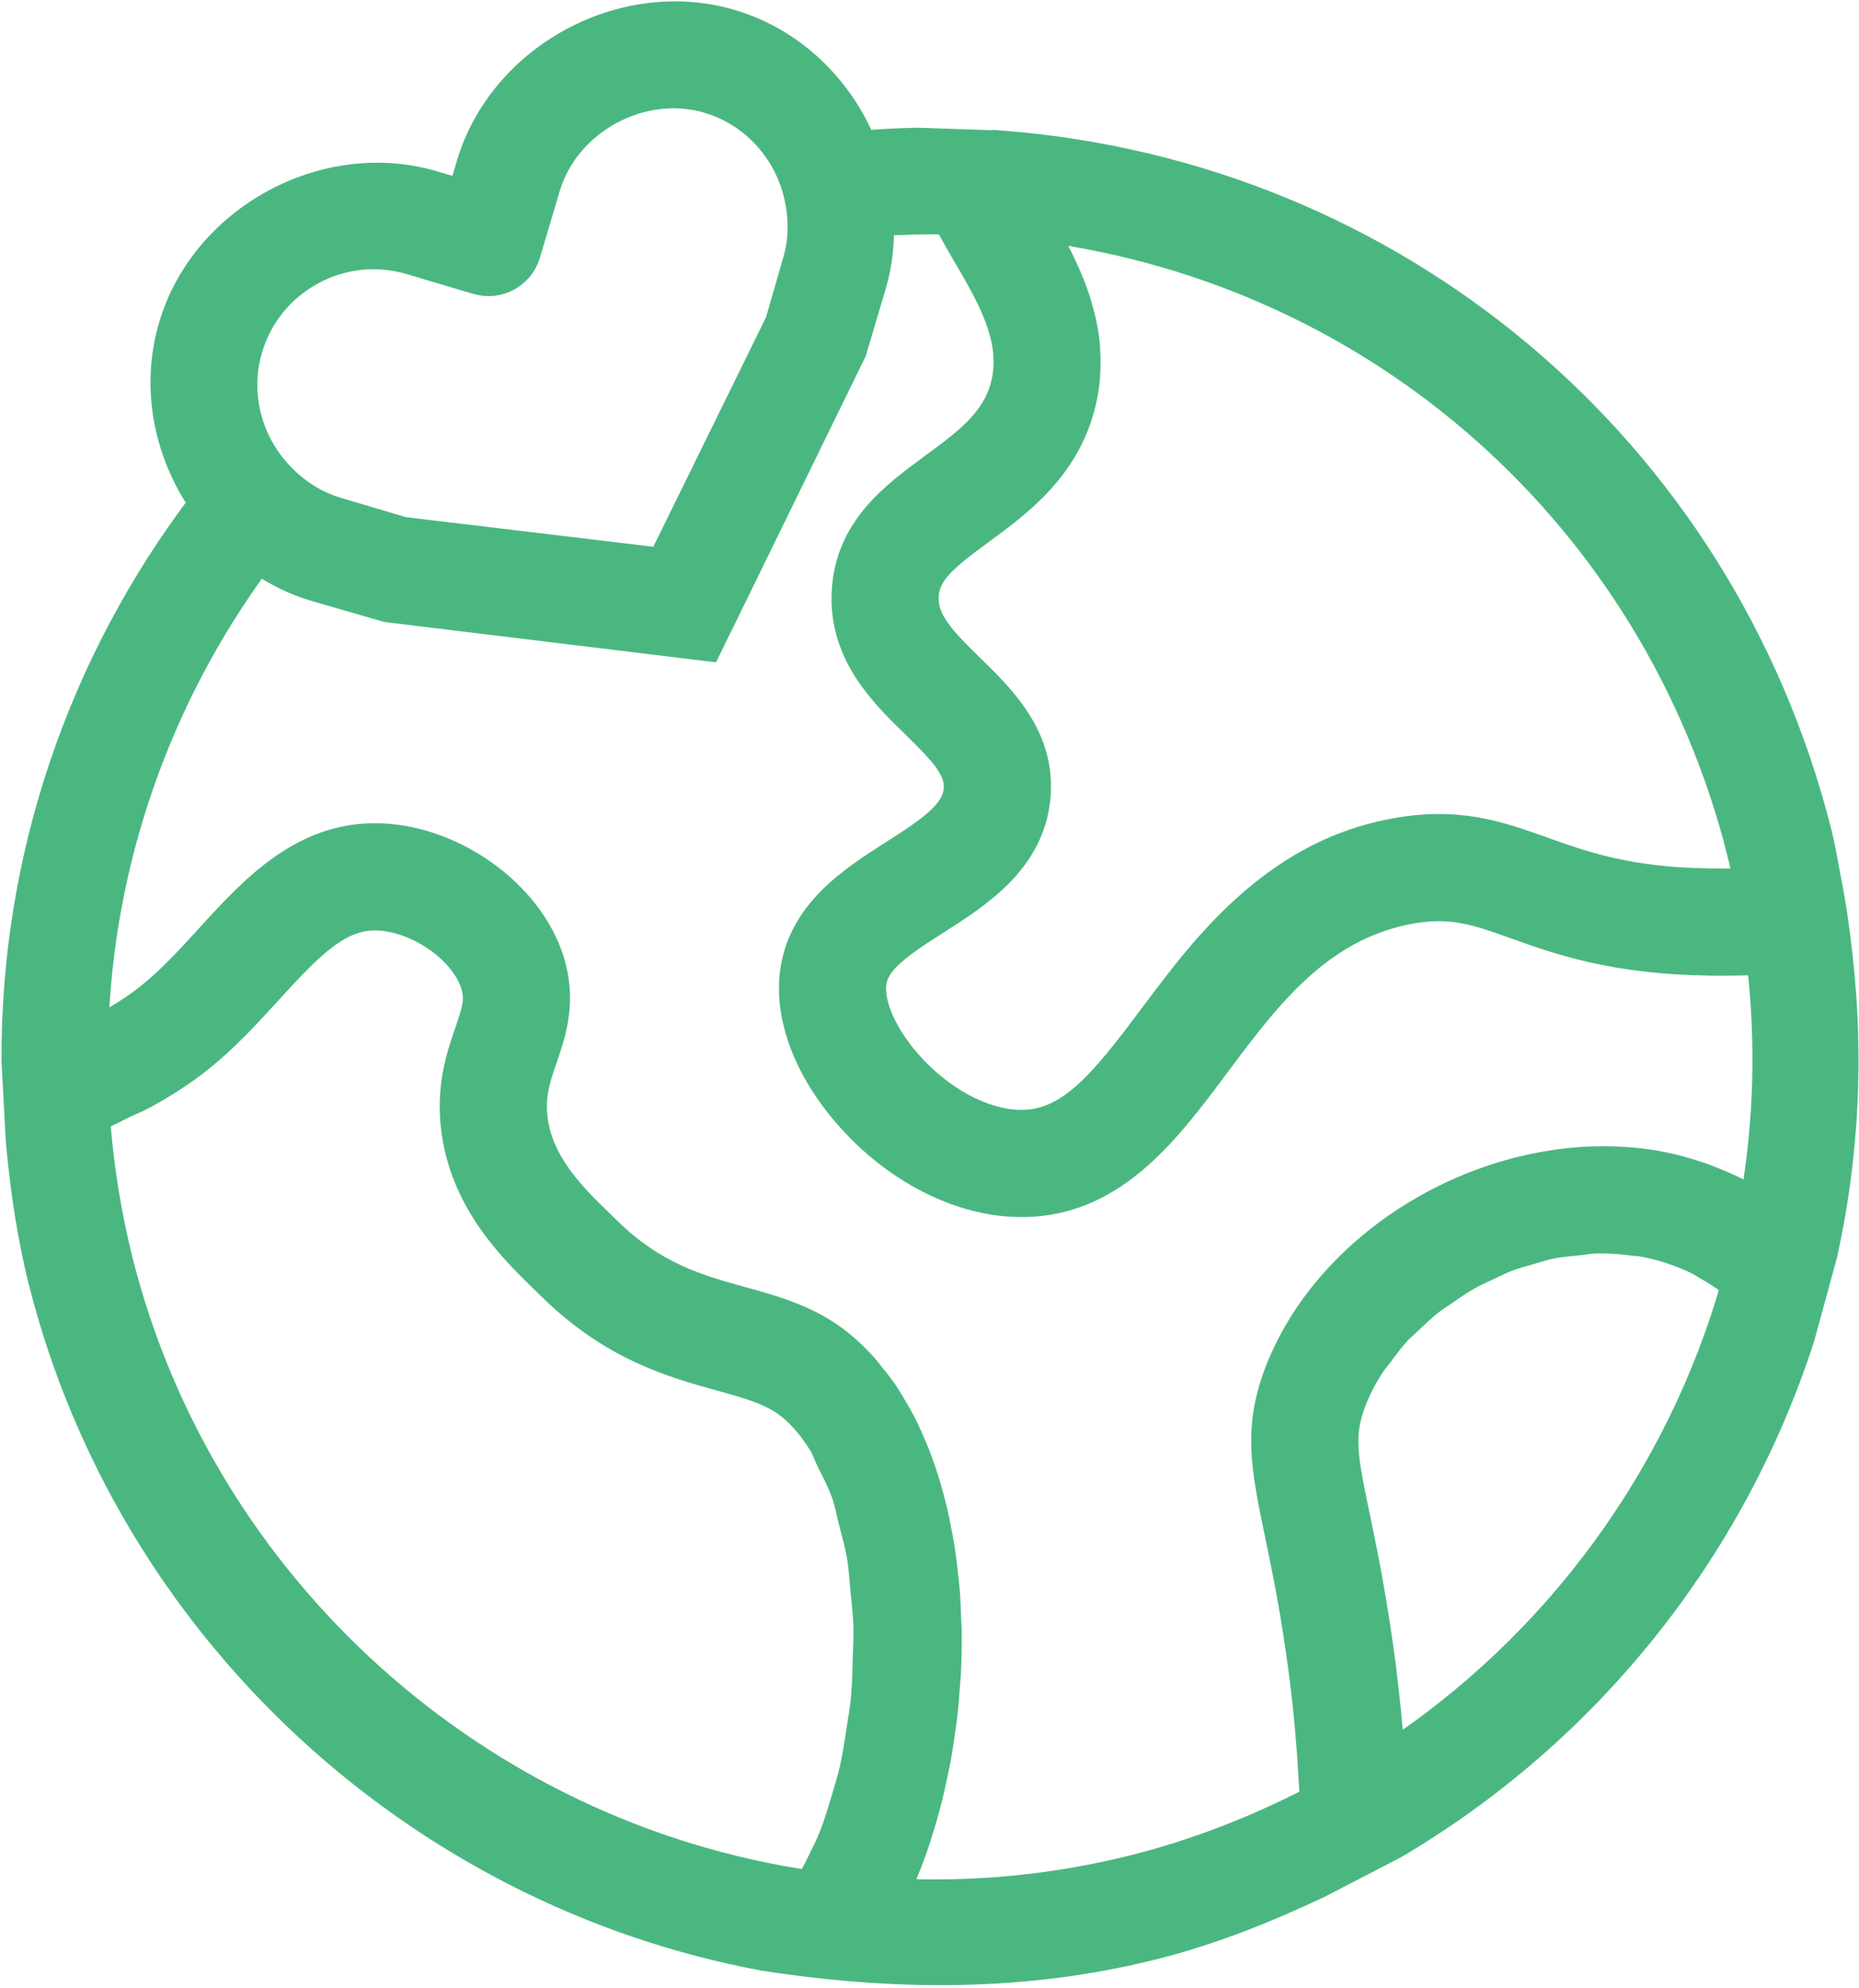
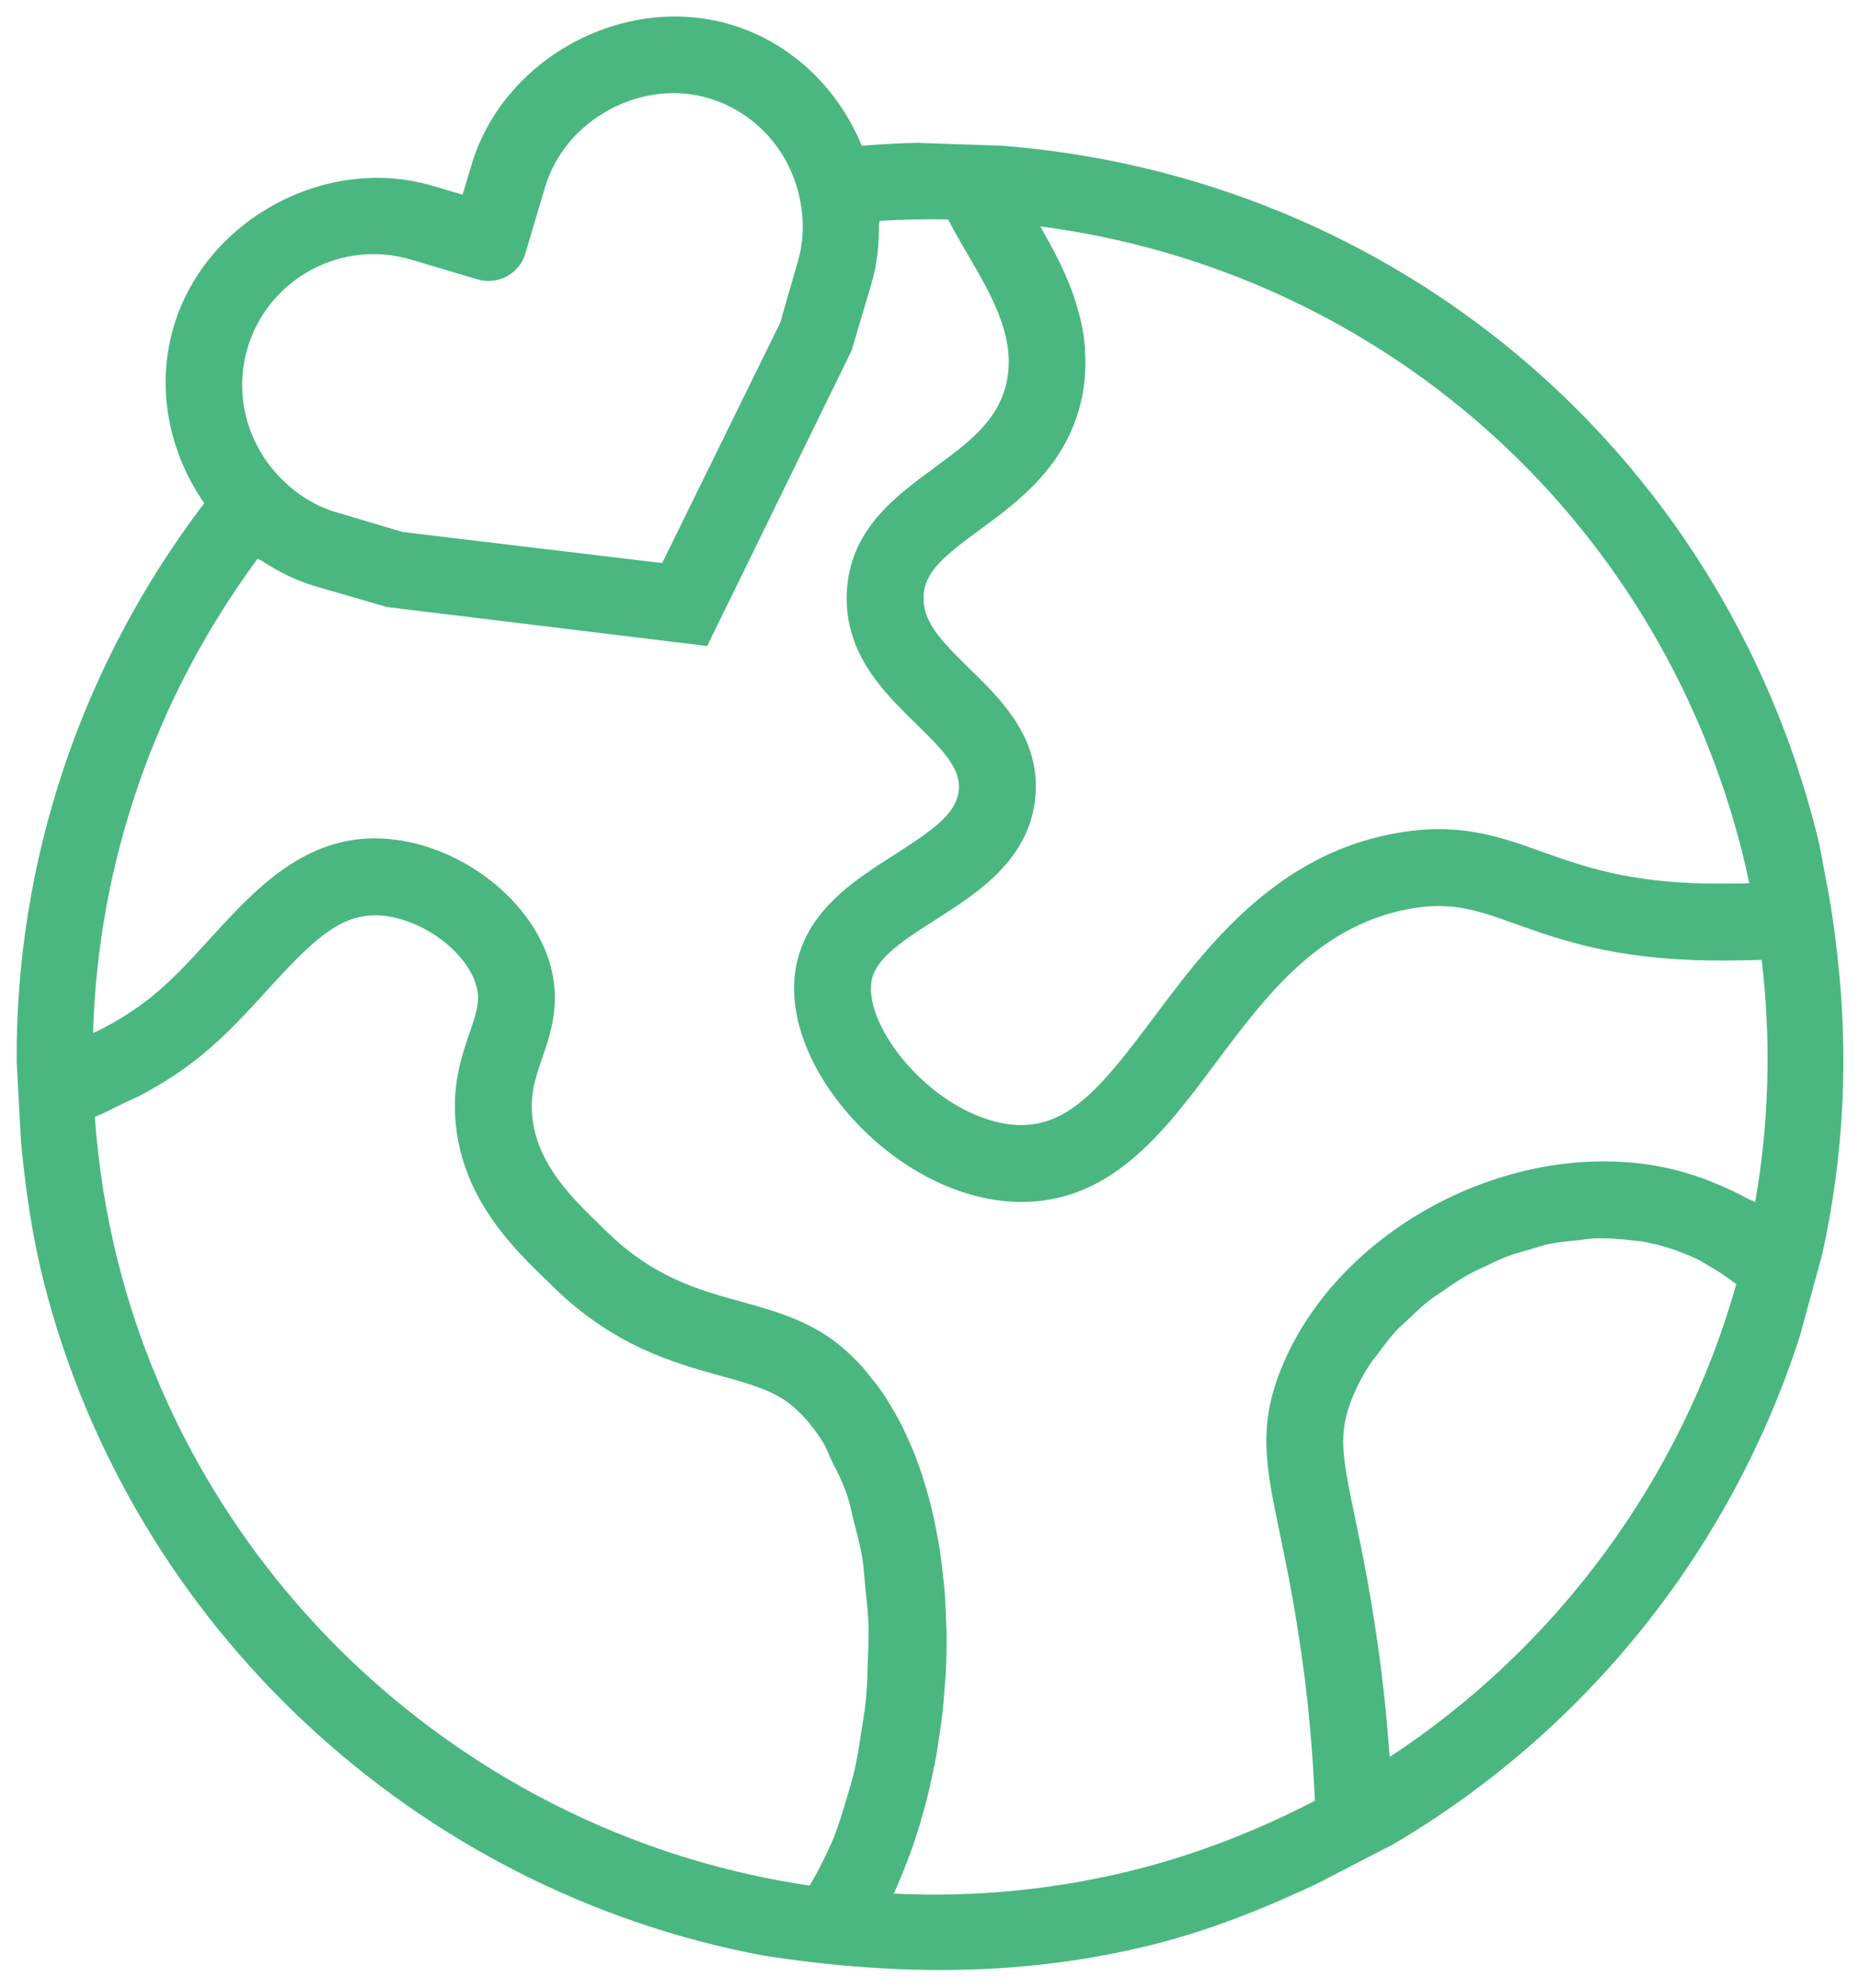
<svg xmlns="http://www.w3.org/2000/svg" width="491" height="525" viewBox="0 0 491 525" fill="none">
  <mask id="path-1-outside-1_5534_1525" maskUnits="userSpaceOnUse" x="-106.482" y="-88.435" width="685.971" height="700.872" fill="black">
-     <rect fill="white" x="-106.482" y="-88.435" width="685.971" height="700.872" />
    <path d="M264.306 38.464L242.358 37.729C237.477 37.812 232.559 38.099 227.612 38.482C221.316 23.239 208.903 11.22 192.997 6.49C164.798 -1.903 132.89 15.365 124.509 43.607L122.186 51.421L114.376 49.099C86.133 40.693 54.231 58.006 45.887 86.216C41.14 102.213 44.497 119.257 53.94 132.887C21.481 175.521 4.105 227.249 4.402 280.31L5.526 301.22C6.678 313.799 8.476 326.285 11.53 338.374C34.616 429.577 109.934 499.294 201.715 516.427C236.168 521.766 270.617 522.096 304.962 513.393C319.53 509.712 333.908 504.02 348.068 497.326L368.099 486.944C419.071 456.93 457.286 408.989 475.367 352.88L481.329 331.057C487.028 305.149 488.312 278.751 485.285 252.317C484.54 245.485 483.596 238.885 482.246 232.155C481.467 228.093 480.833 224.025 479.799 219.959C454.148 118.514 367.996 46.439 264.313 38.454L264.306 38.464ZM460.123 224.942C460.816 227.72 461.439 230.494 462.01 233.252C461.882 233.254 461.737 233.259 461.609 233.261C459.892 233.298 458.369 233.316 456.945 233.324C456.453 233.326 455.867 233.335 455.414 233.34C453.912 233.341 452.541 233.333 451.521 233.325C430.072 233.059 417.993 228.756 407.335 224.94C395.643 220.76 384.593 216.799 367.212 220.311C353.984 222.933 343.358 228.741 334.313 235.898C333.671 236.406 333.038 236.909 332.416 237.431C325.248 243.417 319.121 250.188 313.683 257.003C313.139 257.68 312.622 258.33 312.093 259.011C309.579 262.234 307.148 265.43 304.864 268.498C291.5 286.411 282.624 297.357 269.286 297.094C259.383 296.886 247.951 290.674 239.41 280.868C232.993 273.503 229.435 265.371 230.107 259.647C230.818 253.631 236.995 249.303 247.094 242.875C258.207 235.793 272.033 226.982 273.474 210.294C274.795 194.836 264.427 184.739 256.122 176.616C248.381 169.07 243.659 164.106 243.928 157.48C244.19 150.93 249.459 146.757 258.75 139.928C269.109 132.331 281.976 122.875 285.746 105.03C286.644 100.779 286.809 96.722 286.582 92.803C286.563 92.45 286.585 92.081 286.561 91.73C286.266 88.028 285.509 84.495 284.5 81.087C284.355 80.592 284.237 80.102 284.078 79.615C283.016 76.316 281.708 73.174 280.268 70.153C280.021 69.641 279.786 69.139 279.537 68.634C278.021 65.587 276.429 62.685 274.828 59.912C274.805 59.869 274.782 59.826 274.758 59.783C364.335 71.507 437.603 135.964 460.121 224.949L460.123 224.942ZM65.346 92.002C67.991 83.09 73.944 75.748 82.121 71.317C90.297 66.885 99.689 65.911 108.6 68.561L126.143 73.777C131.516 75.375 137.166 72.313 138.765 66.937L143.977 49.388C149.266 31.539 169.423 20.64 187.231 25.947C199.034 29.456 208.149 39.21 211.012 51.434C212.457 57.599 212.358 63.574 210.682 69.219L206.091 85.175L174.896 148.693L106.345 140.489L88.81 135.274C83.231 133.615 78.18 130.476 73.819 125.939L73.814 125.93C65.076 116.84 61.846 103.848 65.358 92.002L65.346 92.002ZM31.208 333.408C28.048 320.896 25.976 307.985 25.044 294.924C27.689 293.91 30.045 292.565 32.542 291.378C34.281 290.553 36.119 289.809 37.787 288.899C43.115 285.993 48.199 282.763 52.903 278.945C59.558 273.558 65.154 267.433 70.565 261.5C82.03 248.935 89.561 241.255 99.953 241.729C110.743 242.233 122.754 250.682 125.647 259.827C126.948 263.909 126.092 266.726 124.045 272.696C121.802 279.216 119.022 287.333 120.603 298.761C123.222 317.635 135.957 329.966 144.383 338.128L146.042 339.736C162.156 355.505 177.799 359.841 190.377 363.337C198.096 365.469 204.192 367.173 208.886 370.95C212.14 373.567 214.987 377.014 217.473 381.045C218.328 382.43 218.904 384.219 219.669 385.745C221.13 388.656 222.634 391.512 223.761 394.863C224.46 396.936 224.873 399.312 225.445 401.527C226.28 404.759 227.179 407.919 227.743 411.39C228.148 413.9 228.281 416.575 228.546 419.179C228.899 422.647 229.304 426.087 229.406 429.673C229.482 432.404 229.301 435.182 229.228 437.945C229.131 441.527 229.073 445.101 228.727 448.689C228.457 451.497 227.953 454.259 227.532 457.038C226.999 460.543 226.478 464.047 225.702 467.455C225.079 470.202 224.236 472.815 223.449 475.465C222.489 478.715 221.511 481.944 220.314 484.995C219.317 487.531 218.128 489.858 216.971 492.222C216 494.202 214.95 496.083 213.863 497.929C125.993 485.058 53.064 419.715 31.208 333.408ZM366.929 462.449C366.376 455.122 365.66 447.711 364.679 440.061C362.422 422.58 359.799 409.925 357.868 400.658C354.557 384.765 353.32 378.825 357.082 369.338C358.327 366.193 359.992 363.085 361.961 360.059C362.56 359.143 363.363 358.295 364.014 357.394C365.527 355.324 367.05 353.26 368.858 351.313C369.793 350.301 370.916 349.396 371.923 348.425C373.71 346.712 375.489 344.996 377.484 343.428C378.698 342.475 380.047 341.657 381.33 340.765C383.343 339.366 385.358 337.972 387.525 336.755C389.308 335.751 391.194 334.902 393.064 334.036C394.672 333.287 396.249 332.482 397.916 331.843C399.988 331.053 402.15 330.486 404.3 329.875C405.937 329.407 407.534 328.843 409.203 328.493C411.626 327.987 414.115 327.784 416.592 327.538C418.082 327.39 419.537 327.088 421.043 327.036C424.697 326.916 428.39 327.163 432.094 327.681C432.461 327.735 432.816 327.697 433.184 327.75C438.408 328.584 443.276 330.216 447.972 332.359C449.445 333.033 450.832 334.012 452.264 334.826C454.437 336.051 456.522 337.57 458.601 339.099C444.138 390.295 411.423 434.818 367.064 463.959C367.031 463.466 366.951 462.943 366.915 462.445L366.929 462.449ZM463.584 317.448C462.863 317.025 462.073 316.794 461.347 316.399C458.584 314.89 455.754 313.577 452.862 312.422C451.62 311.925 450.395 311.381 449.128 310.952C445.002 309.553 440.792 308.397 436.43 307.7C436.404 307.696 436.379 307.684 436.352 307.68C396.619 301.398 352.577 325.692 338.227 361.826C332.209 376.978 334.396 387.455 337.993 404.795C339.956 414.222 342.397 425.941 344.536 442.624C345.851 452.902 346.626 462.671 347.141 472.415C347.197 473.451 347.261 474.488 347.307 475.517C331.861 483.543 315.959 489.66 299.971 493.71C279.21 498.961 257.792 501.093 236.074 500.067C236.334 499.514 236.551 498.903 236.806 498.34C237.382 497.061 237.917 495.754 238.46 494.437C239.213 492.6 239.938 490.747 240.624 488.841C241.12 487.451 241.595 486.054 242.051 484.636C242.68 482.694 243.264 480.726 243.82 478.731C244.222 477.28 244.618 475.84 244.986 474.372C245.5 472.288 245.956 470.186 246.394 468.063C246.688 466.629 247 465.203 247.259 463.751C247.666 461.479 247.991 459.183 248.31 456.885C248.493 455.541 248.715 454.213 248.869 452.861C249.185 450.115 249.396 447.357 249.578 444.591C249.642 443.675 249.748 442.768 249.797 441.848C249.988 438.178 250.055 434.507 250.004 430.856C249.993 429.895 249.911 428.947 249.881 427.984C249.8 425.299 249.693 422.615 249.482 419.964C249.377 418.634 249.198 417.339 249.058 416.023C248.815 413.757 248.561 411.505 248.221 409.287C248.013 407.902 247.743 406.552 247.489 405.186C247.1 403.093 246.689 401.018 246.207 398.981C245.883 397.61 245.521 396.272 245.159 394.934C244.627 392.974 244.047 391.052 243.417 389.163C242.986 387.857 242.532 386.575 242.056 385.311C241.36 383.458 240.598 381.678 239.803 379.916C239.275 378.736 238.749 377.561 238.175 376.424C237.283 374.652 236.297 372.981 235.297 371.318C234.697 370.324 234.128 369.296 233.488 368.343C232.311 366.591 231.024 364.978 229.711 363.385C229.126 362.668 228.584 361.883 227.967 361.201C225.98 359 223.882 356.946 221.619 355.123L221.605 355.118L221.6 355.109C213.649 348.698 204.568 346.178 195.785 343.742C184.396 340.599 172.611 337.326 160.231 325.22L158.501 323.528C151.315 316.573 142.369 307.905 140.717 295.973C139.797 289.344 141.387 284.688 143.247 279.293C145.533 272.627 148.375 264.328 145.01 253.689C139.565 236.482 120.171 222.319 100.868 221.433C80.499 220.489 67.252 234.981 55.567 247.788C50.665 253.162 45.593 258.72 40.122 263.145C35.657 266.766 30.771 269.772 25.55 272.386C25.249 272.536 24.889 272.633 24.582 272.781C25.855 227.82 40.981 184.131 68.035 147.556C68.369 147.787 68.781 147.854 69.118 148.078C73.46 150.931 78.052 153.259 83.029 154.739L102.234 160.306L179.616 169.718L186.769 170.591L189.92 164.145L189.944 164.133L224.927 92.561L230.136 75.008C231.631 69.972 232.181 64.795 232.145 59.559C232.141 59.142 232.317 58.751 232.305 58.332C238.393 57.953 244.447 57.808 250.377 57.934C250.519 58.22 250.718 58.519 250.866 58.802C252.296 61.52 253.867 64.26 255.518 67.08C261.844 77.877 268.382 89.033 265.886 100.81C263.717 111.078 255.85 116.864 246.75 123.545C236.236 131.276 224.333 140.012 223.653 156.652C223.012 172.647 233.506 182.91 241.962 191.141C249.283 198.287 253.726 202.952 253.246 208.553C252.719 214.784 246.453 219.196 236.188 225.739C225.339 232.647 211.84 241.244 209.955 257.261C208.59 268.831 213.747 282.301 224.108 294.194C236.478 308.406 253.215 317.066 268.89 317.393C293.345 317.878 307.5 298.926 321.13 280.641C334.254 263.08 347.775 245.014 371.235 240.198C383.087 237.81 390.028 240.302 400.521 244.065C412.066 248.189 426.443 253.323 451.844 253.634C452.939 253.644 454.536 253.647 456.367 253.641C456.934 253.642 457.452 253.632 458.082 253.623C459.92 253.607 461.985 253.566 464.294 253.497C464.662 253.483 464.914 253.494 465.291 253.474C467.848 274.926 467.272 296.326 463.584 317.435L463.584 317.448Z" />
  </mask>
  <path d="M264.306 38.464L242.358 37.729C237.477 37.812 232.559 38.099 227.612 38.482C221.316 23.239 208.903 11.22 192.997 6.49C164.798 -1.903 132.89 15.365 124.509 43.607L122.186 51.421L114.376 49.099C86.133 40.693 54.231 58.006 45.887 86.216C41.14 102.213 44.497 119.257 53.94 132.887C21.481 175.521 4.105 227.249 4.402 280.31L5.526 301.22C6.678 313.799 8.476 326.285 11.53 338.374C34.616 429.577 109.934 499.294 201.715 516.427C236.168 521.766 270.617 522.096 304.962 513.393C319.53 509.712 333.908 504.02 348.068 497.326L368.099 486.944C419.071 456.93 457.286 408.989 475.367 352.88L481.329 331.057C487.028 305.149 488.312 278.751 485.285 252.317C484.54 245.485 483.596 238.885 482.246 232.155C481.467 228.093 480.833 224.025 479.799 219.959C454.148 118.514 367.996 46.439 264.313 38.454L264.306 38.464ZM460.123 224.942C460.816 227.72 461.439 230.494 462.01 233.252C461.882 233.254 461.737 233.259 461.609 233.261C459.892 233.298 458.369 233.316 456.945 233.324C456.453 233.326 455.867 233.335 455.414 233.34C453.912 233.341 452.541 233.333 451.521 233.325C430.072 233.059 417.993 228.756 407.335 224.94C395.643 220.76 384.593 216.799 367.212 220.311C353.984 222.933 343.358 228.741 334.313 235.898C333.671 236.406 333.038 236.909 332.416 237.431C325.248 243.417 319.121 250.188 313.683 257.003C313.139 257.68 312.622 258.33 312.093 259.011C309.579 262.234 307.148 265.43 304.864 268.498C291.5 286.411 282.624 297.357 269.286 297.094C259.383 296.886 247.951 290.674 239.41 280.868C232.993 273.503 229.435 265.371 230.107 259.647C230.818 253.631 236.995 249.303 247.094 242.875C258.207 235.793 272.033 226.982 273.474 210.294C274.795 194.836 264.427 184.739 256.122 176.616C248.381 169.07 243.659 164.106 243.928 157.48C244.19 150.93 249.459 146.757 258.75 139.928C269.109 132.331 281.976 122.875 285.746 105.03C286.644 100.779 286.809 96.722 286.582 92.803C286.563 92.45 286.585 92.081 286.561 91.73C286.266 88.028 285.509 84.495 284.5 81.087C284.355 80.592 284.237 80.102 284.078 79.615C283.016 76.316 281.708 73.174 280.268 70.153C280.021 69.641 279.786 69.139 279.537 68.634C278.021 65.587 276.429 62.685 274.828 59.912C274.805 59.869 274.782 59.826 274.758 59.783C364.335 71.507 437.603 135.964 460.121 224.949L460.123 224.942ZM65.346 92.002C67.991 83.09 73.944 75.748 82.121 71.317C90.297 66.885 99.689 65.911 108.6 68.561L126.143 73.777C131.516 75.375 137.166 72.313 138.765 66.937L143.977 49.388C149.266 31.539 169.423 20.64 187.231 25.947C199.034 29.456 208.149 39.21 211.012 51.434C212.457 57.599 212.358 63.574 210.682 69.219L206.091 85.175L174.896 148.693L106.345 140.489L88.81 135.274C83.231 133.615 78.18 130.476 73.819 125.939L73.814 125.93C65.076 116.84 61.846 103.848 65.358 92.002L65.346 92.002ZM31.208 333.408C28.048 320.896 25.976 307.985 25.044 294.924C27.689 293.91 30.045 292.565 32.542 291.378C34.281 290.553 36.119 289.809 37.787 288.899C43.115 285.993 48.199 282.763 52.903 278.945C59.558 273.558 65.154 267.433 70.565 261.5C82.03 248.935 89.561 241.255 99.953 241.729C110.743 242.233 122.754 250.682 125.647 259.827C126.948 263.909 126.092 266.726 124.045 272.696C121.802 279.216 119.022 287.333 120.603 298.761C123.222 317.635 135.957 329.966 144.383 338.128L146.042 339.736C162.156 355.505 177.799 359.841 190.377 363.337C198.096 365.469 204.192 367.173 208.886 370.95C212.14 373.567 214.987 377.014 217.473 381.045C218.328 382.43 218.904 384.219 219.669 385.745C221.13 388.656 222.634 391.512 223.761 394.863C224.46 396.936 224.873 399.312 225.445 401.527C226.28 404.759 227.179 407.919 227.743 411.39C228.148 413.9 228.281 416.575 228.546 419.179C228.899 422.647 229.304 426.087 229.406 429.673C229.482 432.404 229.301 435.182 229.228 437.945C229.131 441.527 229.073 445.101 228.727 448.689C228.457 451.497 227.953 454.259 227.532 457.038C226.999 460.543 226.478 464.047 225.702 467.455C225.079 470.202 224.236 472.815 223.449 475.465C222.489 478.715 221.511 481.944 220.314 484.995C219.317 487.531 218.128 489.858 216.971 492.222C216 494.202 214.95 496.083 213.863 497.929C125.993 485.058 53.064 419.715 31.208 333.408ZM366.929 462.449C366.376 455.122 365.66 447.711 364.679 440.061C362.422 422.58 359.799 409.925 357.868 400.658C354.557 384.765 353.32 378.825 357.082 369.338C358.327 366.193 359.992 363.085 361.961 360.059C362.56 359.143 363.363 358.295 364.014 357.394C365.527 355.324 367.05 353.26 368.858 351.313C369.793 350.301 370.916 349.396 371.923 348.425C373.71 346.712 375.489 344.996 377.484 343.428C378.698 342.475 380.047 341.657 381.33 340.765C383.343 339.366 385.358 337.972 387.525 336.755C389.308 335.751 391.194 334.902 393.064 334.036C394.672 333.287 396.249 332.482 397.916 331.843C399.988 331.053 402.15 330.486 404.3 329.875C405.937 329.407 407.534 328.843 409.203 328.493C411.626 327.987 414.115 327.784 416.592 327.538C418.082 327.39 419.537 327.088 421.043 327.036C424.697 326.916 428.39 327.163 432.094 327.681C432.461 327.735 432.816 327.697 433.184 327.75C438.408 328.584 443.276 330.216 447.972 332.359C449.445 333.033 450.832 334.012 452.264 334.826C454.437 336.051 456.522 337.57 458.601 339.099C444.138 390.295 411.423 434.818 367.064 463.959C367.031 463.466 366.951 462.943 366.915 462.445L366.929 462.449ZM463.584 317.448C462.863 317.025 462.073 316.794 461.347 316.399C458.584 314.89 455.754 313.577 452.862 312.422C451.62 311.925 450.395 311.381 449.128 310.952C445.002 309.553 440.792 308.397 436.43 307.7C436.404 307.696 436.379 307.684 436.352 307.68C396.619 301.398 352.577 325.692 338.227 361.826C332.209 376.978 334.396 387.455 337.993 404.795C339.956 414.222 342.397 425.941 344.536 442.624C345.851 452.902 346.626 462.671 347.141 472.415C347.197 473.451 347.261 474.488 347.307 475.517C331.861 483.543 315.959 489.66 299.971 493.71C279.21 498.961 257.792 501.093 236.074 500.067C236.334 499.514 236.551 498.903 236.806 498.34C237.382 497.061 237.917 495.754 238.46 494.437C239.213 492.6 239.938 490.747 240.624 488.841C241.12 487.451 241.595 486.054 242.051 484.636C242.68 482.694 243.264 480.726 243.82 478.731C244.222 477.28 244.618 475.84 244.986 474.372C245.5 472.288 245.956 470.186 246.394 468.063C246.688 466.629 247 465.203 247.259 463.751C247.666 461.479 247.991 459.183 248.31 456.885C248.493 455.541 248.715 454.213 248.869 452.861C249.185 450.115 249.396 447.357 249.578 444.591C249.642 443.675 249.748 442.768 249.797 441.848C249.988 438.178 250.055 434.507 250.004 430.856C249.993 429.895 249.911 428.947 249.881 427.984C249.8 425.299 249.693 422.615 249.482 419.964C249.377 418.634 249.198 417.339 249.058 416.023C248.815 413.757 248.561 411.505 248.221 409.287C248.013 407.902 247.743 406.552 247.489 405.186C247.1 403.093 246.689 401.018 246.207 398.981C245.883 397.61 245.521 396.272 245.159 394.934C244.627 392.974 244.047 391.052 243.417 389.163C242.986 387.857 242.532 386.575 242.056 385.311C241.36 383.458 240.598 381.678 239.803 379.916C239.275 378.736 238.749 377.561 238.175 376.424C237.283 374.652 236.297 372.981 235.297 371.318C234.697 370.324 234.128 369.296 233.488 368.343C232.311 366.591 231.024 364.978 229.711 363.385C229.126 362.668 228.584 361.883 227.967 361.201C225.98 359 223.882 356.946 221.619 355.123L221.605 355.118L221.6 355.109C213.649 348.698 204.568 346.178 195.785 343.742C184.396 340.599 172.611 337.326 160.231 325.22L158.501 323.528C151.315 316.573 142.369 307.905 140.717 295.973C139.797 289.344 141.387 284.688 143.247 279.293C145.533 272.627 148.375 264.328 145.01 253.689C139.565 236.482 120.171 222.319 100.868 221.433C80.499 220.489 67.252 234.981 55.567 247.788C50.665 253.162 45.593 258.72 40.122 263.145C35.657 266.766 30.771 269.772 25.55 272.386C25.249 272.536 24.889 272.633 24.582 272.781C25.855 227.82 40.981 184.131 68.035 147.556C68.369 147.787 68.781 147.854 69.118 148.078C73.46 150.931 78.052 153.259 83.029 154.739L102.234 160.306L179.616 169.718L186.769 170.591L189.92 164.145L189.944 164.133L224.927 92.561L230.136 75.008C231.631 69.972 232.181 64.795 232.145 59.559C232.141 59.142 232.317 58.751 232.305 58.332C238.393 57.953 244.447 57.808 250.377 57.934C250.519 58.22 250.718 58.519 250.866 58.802C252.296 61.52 253.867 64.26 255.518 67.08C261.844 77.877 268.382 89.033 265.886 100.81C263.717 111.078 255.85 116.864 246.75 123.545C236.236 131.276 224.333 140.012 223.653 156.652C223.012 172.647 233.506 182.91 241.962 191.141C249.283 198.287 253.726 202.952 253.246 208.553C252.719 214.784 246.453 219.196 236.188 225.739C225.339 232.647 211.84 241.244 209.955 257.261C208.59 268.831 213.747 282.301 224.108 294.194C236.478 308.406 253.215 317.066 268.89 317.393C293.345 317.878 307.5 298.926 321.13 280.641C334.254 263.08 347.775 245.014 371.235 240.198C383.087 237.81 390.028 240.302 400.521 244.065C412.066 248.189 426.443 253.323 451.844 253.634C452.939 253.644 454.536 253.647 456.367 253.641C456.934 253.642 457.452 253.632 458.082 253.623C459.92 253.607 461.985 253.566 464.294 253.497C464.662 253.483 464.914 253.494 465.291 253.474C467.848 274.926 467.272 296.326 463.584 317.435L463.584 317.448Z" fill="#4AB781" />
-   <path d="M264.306 38.464L242.358 37.729C237.477 37.812 232.559 38.099 227.612 38.482C221.316 23.239 208.903 11.22 192.997 6.49C164.798 -1.903 132.89 15.365 124.509 43.607L122.186 51.421L114.376 49.099C86.133 40.693 54.231 58.006 45.887 86.216C41.14 102.213 44.497 119.257 53.94 132.887C21.481 175.521 4.105 227.249 4.402 280.31L5.526 301.22C6.678 313.799 8.476 326.285 11.53 338.374C34.616 429.577 109.934 499.294 201.715 516.427C236.168 521.766 270.617 522.096 304.962 513.393C319.53 509.712 333.908 504.02 348.068 497.326L368.099 486.944C419.071 456.93 457.286 408.989 475.367 352.88L481.329 331.057C487.028 305.149 488.312 278.751 485.285 252.317C484.54 245.485 483.596 238.885 482.246 232.155C481.467 228.093 480.833 224.025 479.799 219.959C454.148 118.514 367.996 46.439 264.313 38.454L264.306 38.464ZM460.123 224.942C460.816 227.72 461.439 230.494 462.01 233.252C461.882 233.254 461.737 233.259 461.609 233.261C459.892 233.298 458.369 233.316 456.945 233.324C456.453 233.326 455.867 233.335 455.414 233.34C453.912 233.341 452.541 233.333 451.521 233.325C430.072 233.059 417.993 228.756 407.335 224.94C395.643 220.76 384.593 216.799 367.212 220.311C353.984 222.933 343.358 228.741 334.313 235.898C333.671 236.406 333.038 236.909 332.416 237.431C325.248 243.417 319.121 250.188 313.683 257.003C313.139 257.68 312.622 258.33 312.093 259.011C309.579 262.234 307.148 265.43 304.864 268.498C291.5 286.411 282.624 297.357 269.286 297.094C259.383 296.886 247.951 290.674 239.41 280.868C232.993 273.503 229.435 265.371 230.107 259.647C230.818 253.631 236.995 249.303 247.094 242.875C258.207 235.793 272.033 226.982 273.474 210.294C274.795 194.836 264.427 184.739 256.122 176.616C248.381 169.07 243.659 164.106 243.928 157.48C244.19 150.93 249.459 146.757 258.75 139.928C269.109 132.331 281.976 122.875 285.746 105.03C286.644 100.779 286.809 96.722 286.582 92.803C286.563 92.45 286.585 92.081 286.561 91.73C286.266 88.028 285.509 84.495 284.5 81.087C284.355 80.592 284.237 80.102 284.078 79.615C283.016 76.316 281.708 73.174 280.268 70.153C280.021 69.641 279.786 69.139 279.537 68.634C278.021 65.587 276.429 62.685 274.828 59.912C274.805 59.869 274.782 59.826 274.758 59.783C364.335 71.507 437.603 135.964 460.121 224.949L460.123 224.942ZM65.346 92.002C67.991 83.09 73.944 75.748 82.121 71.317C90.297 66.885 99.689 65.911 108.6 68.561L126.143 73.777C131.516 75.375 137.166 72.313 138.765 66.937L143.977 49.388C149.266 31.539 169.423 20.64 187.231 25.947C199.034 29.456 208.149 39.21 211.012 51.434C212.457 57.599 212.358 63.574 210.682 69.219L206.091 85.175L174.896 148.693L106.345 140.489L88.81 135.274C83.231 133.615 78.18 130.476 73.819 125.939L73.814 125.93C65.076 116.84 61.846 103.848 65.358 92.002L65.346 92.002ZM31.208 333.408C28.048 320.896 25.976 307.985 25.044 294.924C27.689 293.91 30.045 292.565 32.542 291.378C34.281 290.553 36.119 289.809 37.787 288.899C43.115 285.993 48.199 282.763 52.903 278.945C59.558 273.558 65.154 267.433 70.565 261.5C82.03 248.935 89.561 241.255 99.953 241.729C110.743 242.233 122.754 250.682 125.647 259.827C126.948 263.909 126.092 266.726 124.045 272.696C121.802 279.216 119.022 287.333 120.603 298.761C123.222 317.635 135.957 329.966 144.383 338.128L146.042 339.736C162.156 355.505 177.799 359.841 190.377 363.337C198.096 365.469 204.192 367.173 208.886 370.95C212.14 373.567 214.987 377.014 217.473 381.045C218.328 382.43 218.904 384.219 219.669 385.745C221.13 388.656 222.634 391.512 223.761 394.863C224.46 396.936 224.873 399.312 225.445 401.527C226.28 404.759 227.179 407.919 227.743 411.39C228.148 413.9 228.281 416.575 228.546 419.179C228.899 422.647 229.304 426.087 229.406 429.673C229.482 432.404 229.301 435.182 229.228 437.945C229.131 441.527 229.073 445.101 228.727 448.689C228.457 451.497 227.953 454.259 227.532 457.038C226.999 460.543 226.478 464.047 225.702 467.455C225.079 470.202 224.236 472.815 223.449 475.465C222.489 478.715 221.511 481.944 220.314 484.995C219.317 487.531 218.128 489.858 216.971 492.222C216 494.202 214.95 496.083 213.863 497.929C125.993 485.058 53.064 419.715 31.208 333.408ZM366.929 462.449C366.376 455.122 365.66 447.711 364.679 440.061C362.422 422.58 359.799 409.925 357.868 400.658C354.557 384.765 353.32 378.825 357.082 369.338C358.327 366.193 359.992 363.085 361.961 360.059C362.56 359.143 363.363 358.295 364.014 357.394C365.527 355.324 367.05 353.26 368.858 351.313C369.793 350.301 370.916 349.396 371.923 348.425C373.71 346.712 375.489 344.996 377.484 343.428C378.698 342.475 380.047 341.657 381.33 340.765C383.343 339.366 385.358 337.972 387.525 336.755C389.308 335.751 391.194 334.902 393.064 334.036C394.672 333.287 396.249 332.482 397.916 331.843C399.988 331.053 402.15 330.486 404.3 329.875C405.937 329.407 407.534 328.843 409.203 328.493C411.626 327.987 414.115 327.784 416.592 327.538C418.082 327.39 419.537 327.088 421.043 327.036C424.697 326.916 428.39 327.163 432.094 327.681C432.461 327.735 432.816 327.697 433.184 327.75C438.408 328.584 443.276 330.216 447.972 332.359C449.445 333.033 450.832 334.012 452.264 334.826C454.437 336.051 456.522 337.57 458.601 339.099C444.138 390.295 411.423 434.818 367.064 463.959C367.031 463.466 366.951 462.943 366.915 462.445L366.929 462.449ZM463.584 317.448C462.863 317.025 462.073 316.794 461.347 316.399C458.584 314.89 455.754 313.577 452.862 312.422C451.62 311.925 450.395 311.381 449.128 310.952C445.002 309.553 440.792 308.397 436.43 307.7C436.404 307.696 436.379 307.684 436.352 307.68C396.619 301.398 352.577 325.692 338.227 361.826C332.209 376.978 334.396 387.455 337.993 404.795C339.956 414.222 342.397 425.941 344.536 442.624C345.851 452.902 346.626 462.671 347.141 472.415C347.197 473.451 347.261 474.488 347.307 475.517C331.861 483.543 315.959 489.66 299.971 493.71C279.21 498.961 257.792 501.093 236.074 500.067C236.334 499.514 236.551 498.903 236.806 498.34C237.382 497.061 237.917 495.754 238.46 494.437C239.213 492.6 239.938 490.747 240.624 488.841C241.12 487.451 241.595 486.054 242.051 484.636C242.68 482.694 243.264 480.726 243.82 478.731C244.222 477.28 244.618 475.84 244.986 474.372C245.5 472.288 245.956 470.186 246.394 468.063C246.688 466.629 247 465.203 247.259 463.751C247.666 461.479 247.991 459.183 248.31 456.885C248.493 455.541 248.715 454.213 248.869 452.861C249.185 450.115 249.396 447.357 249.578 444.591C249.642 443.675 249.748 442.768 249.797 441.848C249.988 438.178 250.055 434.507 250.004 430.856C249.993 429.895 249.911 428.947 249.881 427.984C249.8 425.299 249.693 422.615 249.482 419.964C249.377 418.634 249.198 417.339 249.058 416.023C248.815 413.757 248.561 411.505 248.221 409.287C248.013 407.902 247.743 406.552 247.489 405.186C247.1 403.093 246.689 401.018 246.207 398.981C245.883 397.61 245.521 396.272 245.159 394.934C244.627 392.974 244.047 391.052 243.417 389.163C242.986 387.857 242.532 386.575 242.056 385.311C241.36 383.458 240.598 381.678 239.803 379.916C239.275 378.736 238.749 377.561 238.175 376.424C237.283 374.652 236.297 372.981 235.297 371.318C234.697 370.324 234.128 369.296 233.488 368.343C232.311 366.591 231.024 364.978 229.711 363.385C229.126 362.668 228.584 361.883 227.967 361.201C225.98 359 223.882 356.946 221.619 355.123L221.605 355.118L221.6 355.109C213.649 348.698 204.568 346.178 195.785 343.742C184.396 340.599 172.611 337.326 160.231 325.22L158.501 323.528C151.315 316.573 142.369 307.905 140.717 295.973C139.797 289.344 141.387 284.688 143.247 279.293C145.533 272.627 148.375 264.328 145.01 253.689C139.565 236.482 120.171 222.319 100.868 221.433C80.499 220.489 67.252 234.981 55.567 247.788C50.665 253.162 45.593 258.72 40.122 263.145C35.657 266.766 30.771 269.772 25.55 272.386C25.249 272.536 24.889 272.633 24.582 272.781C25.855 227.82 40.981 184.131 68.035 147.556C68.369 147.787 68.781 147.854 69.118 148.078C73.46 150.931 78.052 153.259 83.029 154.739L102.234 160.306L179.616 169.718L186.769 170.591L189.92 164.145L189.944 164.133L224.927 92.561L230.136 75.008C231.631 69.972 232.181 64.795 232.145 59.559C232.141 59.142 232.317 58.751 232.305 58.332C238.393 57.953 244.447 57.808 250.377 57.934C250.519 58.22 250.718 58.519 250.866 58.802C252.296 61.52 253.867 64.26 255.518 67.08C261.844 77.877 268.382 89.033 265.886 100.81C263.717 111.078 255.85 116.864 246.75 123.545C236.236 131.276 224.333 140.012 223.653 156.652C223.012 172.647 233.506 182.91 241.962 191.141C249.283 198.287 253.726 202.952 253.246 208.553C252.719 214.784 246.453 219.196 236.188 225.739C225.339 232.647 211.84 241.244 209.955 257.261C208.59 268.831 213.747 282.301 224.108 294.194C236.478 308.406 253.215 317.066 268.89 317.393C293.345 317.878 307.5 298.926 321.13 280.641C334.254 263.08 347.775 245.014 371.235 240.198C383.087 237.81 390.028 240.302 400.521 244.065C412.066 248.189 426.443 253.323 451.844 253.634C452.939 253.644 454.536 253.647 456.367 253.641C456.934 253.642 457.452 253.632 458.082 253.623C459.92 253.607 461.985 253.566 464.294 253.497C464.662 253.483 464.914 253.494 465.291 253.474C467.848 274.926 467.272 296.326 463.584 317.435L463.584 317.448Z" stroke="#4AB781" stroke-width="8" mask="url(#path-1-outside-1_5534_1525)" />
</svg>